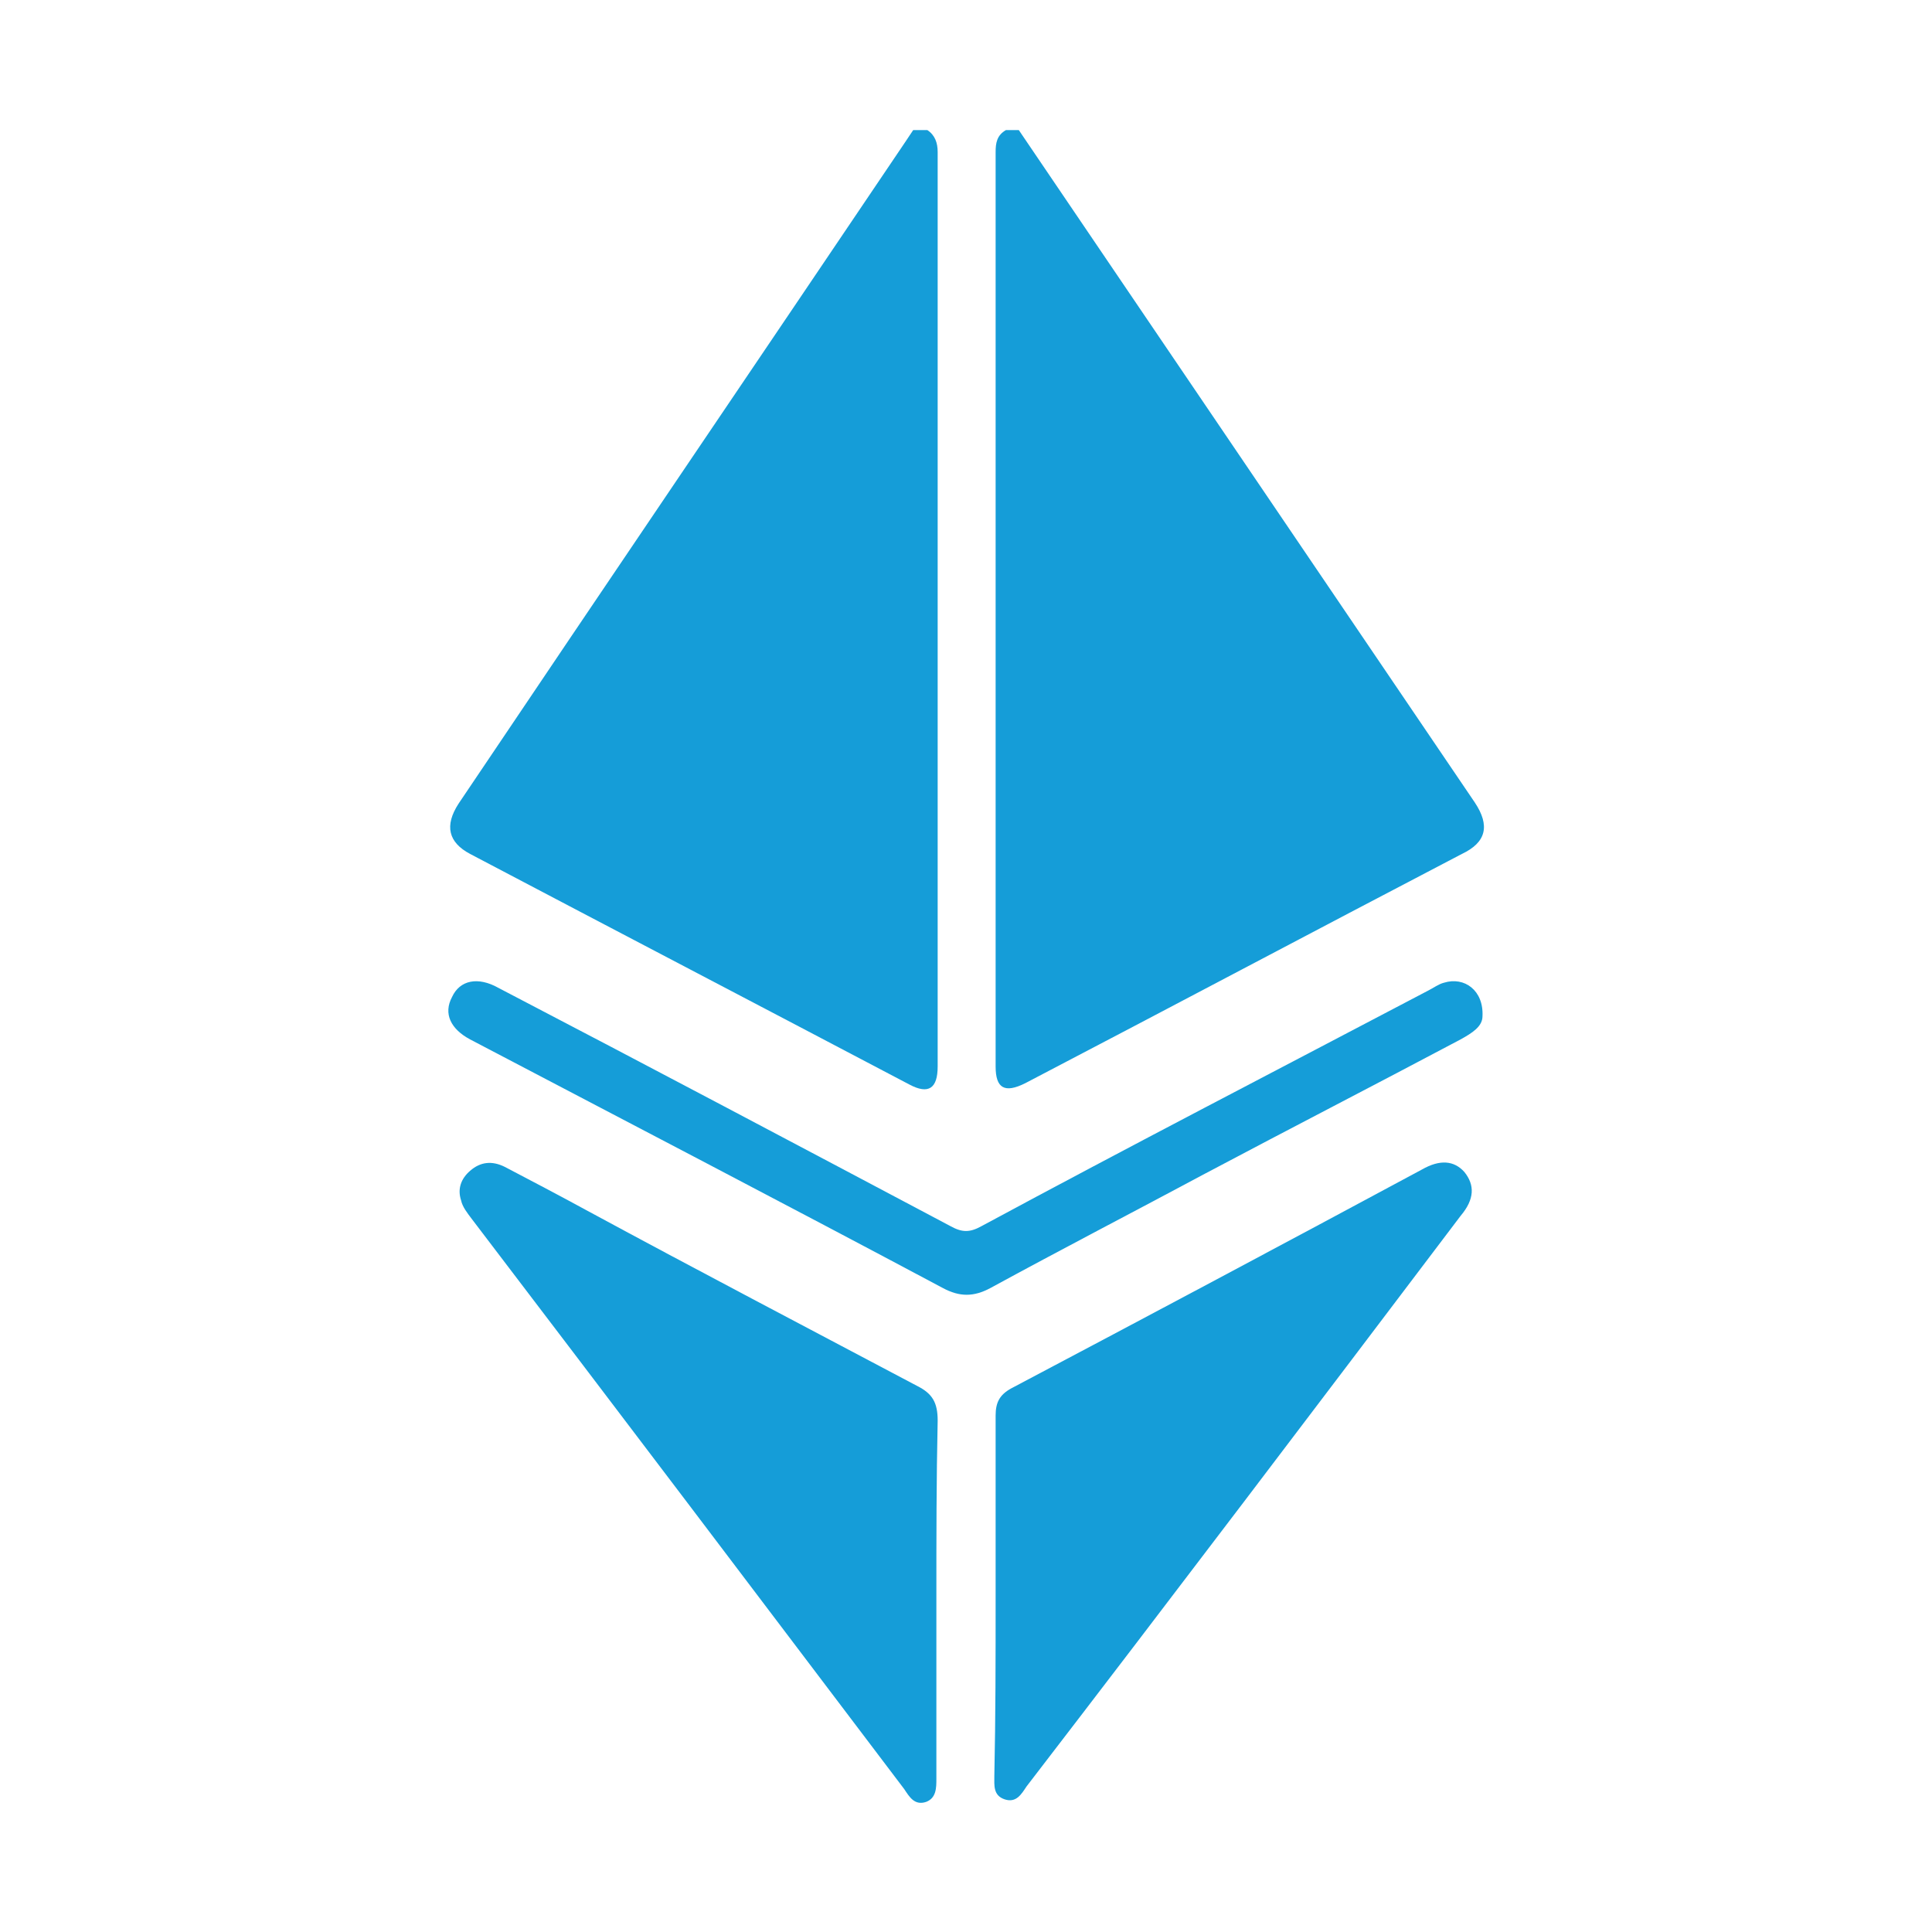
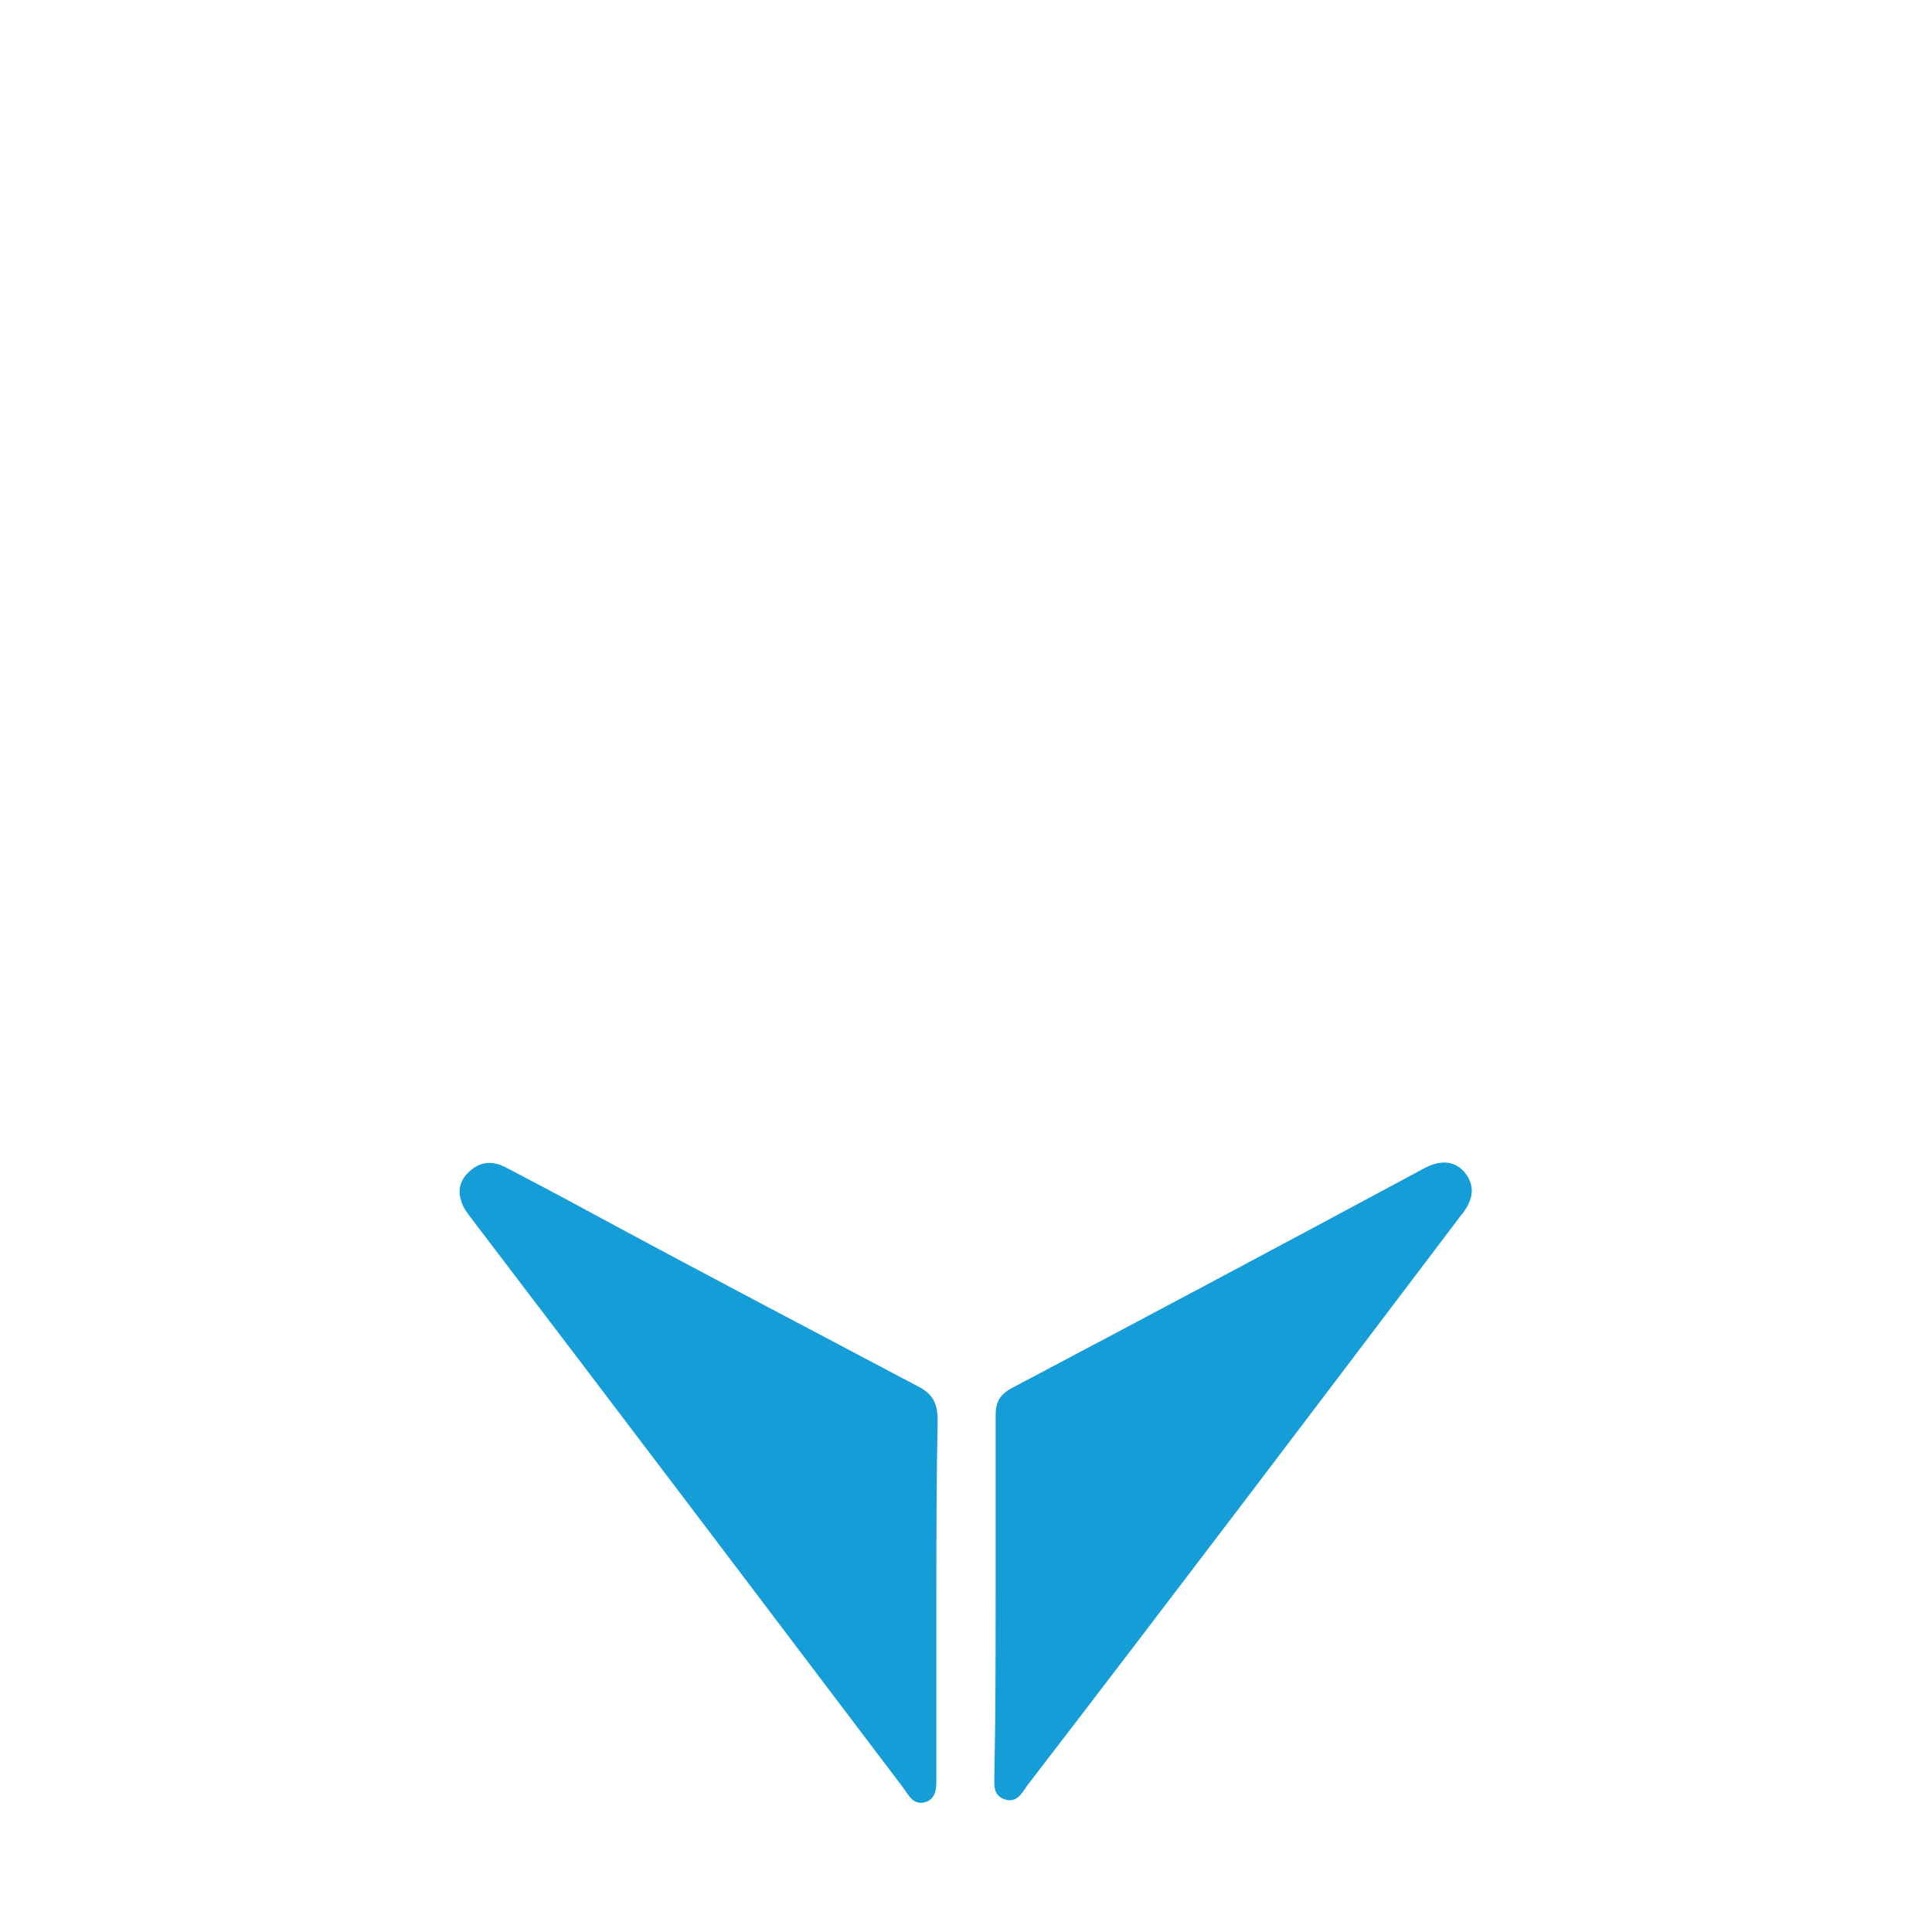
<svg xmlns="http://www.w3.org/2000/svg" version="1.0" id="Layer_1" x="0px" y="0px" viewBox="0 0 150 150" style="enable-background:new 0 0 150 150;" xml:space="preserve">
  <style type="text/css">
	.st0{fill:#65459A;}
	.st1{fill:#159DD8;}
	.st2{fill:none;stroke:#159DD8;stroke-width:3;stroke-miterlimit:10;}
	.st3{fill:#FFFFFF;stroke:#159DD8;stroke-width:3;stroke-miterlimit:10;}
	.st4{fill:#FDFBF0;}
	.st5{fill:none;stroke:#159DD8;stroke-width:2;stroke-miterlimit:10;}
</style>
  <g>
-     <path class="st1" d="M79.1,10.1c11.8,17.4,23.6,34.8,35.4,52.2c1.2,1.8,0.9,3.1-1,4c-11.3,5.9-22.6,11.9-33.9,17.8   c-1.6,0.8-2.3,0.4-2.3-1.3c0-23.7,0-47.3,0-71c0-0.7,0.1-1.3,0.8-1.7C78.4,10.1,78.7,10.1,79.1,10.1z" />
-     <path class="st1" d="M72,10.1c0.6,0.4,0.8,1,0.8,1.7c0,23.7,0,47.3,0,71c0,1.7-0.7,2.2-2.2,1.4c-11.4-6-22.7-11.9-34.1-17.9   c-1.7-0.9-2-2.2-0.9-3.9C47.1,45.3,58.7,28.2,70.3,11c0.2-0.3,0.4-0.6,0.6-0.9C71.3,10.1,71.6,10.1,72,10.1z" />
    <path class="st1" d="M72.7,124c0,4.7,0,9.4,0,14.1c0,0.7,0,1.5-0.8,1.8c-0.9,0.3-1.3-0.4-1.7-1C59,124.1,47.8,109.3,36.6,94.6   c-0.3-0.4-0.7-0.9-0.8-1.4c-0.3-0.9,0-1.7,0.7-2.3c0.8-0.7,1.7-0.8,2.7-0.3c2.1,1.1,4.2,2.2,6.4,3.4c8.5,4.6,17.1,9.1,25.6,13.6   c1.2,0.6,1.6,1.3,1.6,2.7C72.7,114.9,72.7,119.4,72.7,124z" />
    <path class="st1" d="M77.3,124c0-4.7,0-9.4,0-14.1c0-1,0.3-1.6,1.2-2.1c10.6-5.6,21.3-11.3,31.9-17c1.4-0.8,2.5-0.7,3.3,0.2   c0.8,1,0.8,2.1-0.3,3.4c-11.2,14.8-22.4,29.6-33.7,44.3c-0.4,0.6-0.8,1.3-1.7,1c-0.9-0.3-0.8-1.1-0.8-1.8   C77.3,133.3,77.3,128.7,77.3,124z" />
-     <path class="st1" d="M115.1,78.9c0,0.8-0.8,1.3-1.7,1.8c-6.6,3.5-13.2,6.9-19.8,10.4C88,94.1,82.4,97,76.9,100   c-1.3,0.7-2.4,0.7-3.7,0C61,93.5,48.7,87.1,36.5,80.7c-1.5-0.8-2.1-2-1.4-3.3c0.6-1.3,2-1.6,3.6-0.7c11.7,6.1,23.4,12.3,35.1,18.5   c0.9,0.5,1.5,0.5,2.4,0C87.7,89,99.3,83,110.9,76.9c0.4-0.2,0.8-0.5,1.2-0.6C113.7,75.8,115.2,76.9,115.1,78.9z" />
  </g>
</svg>